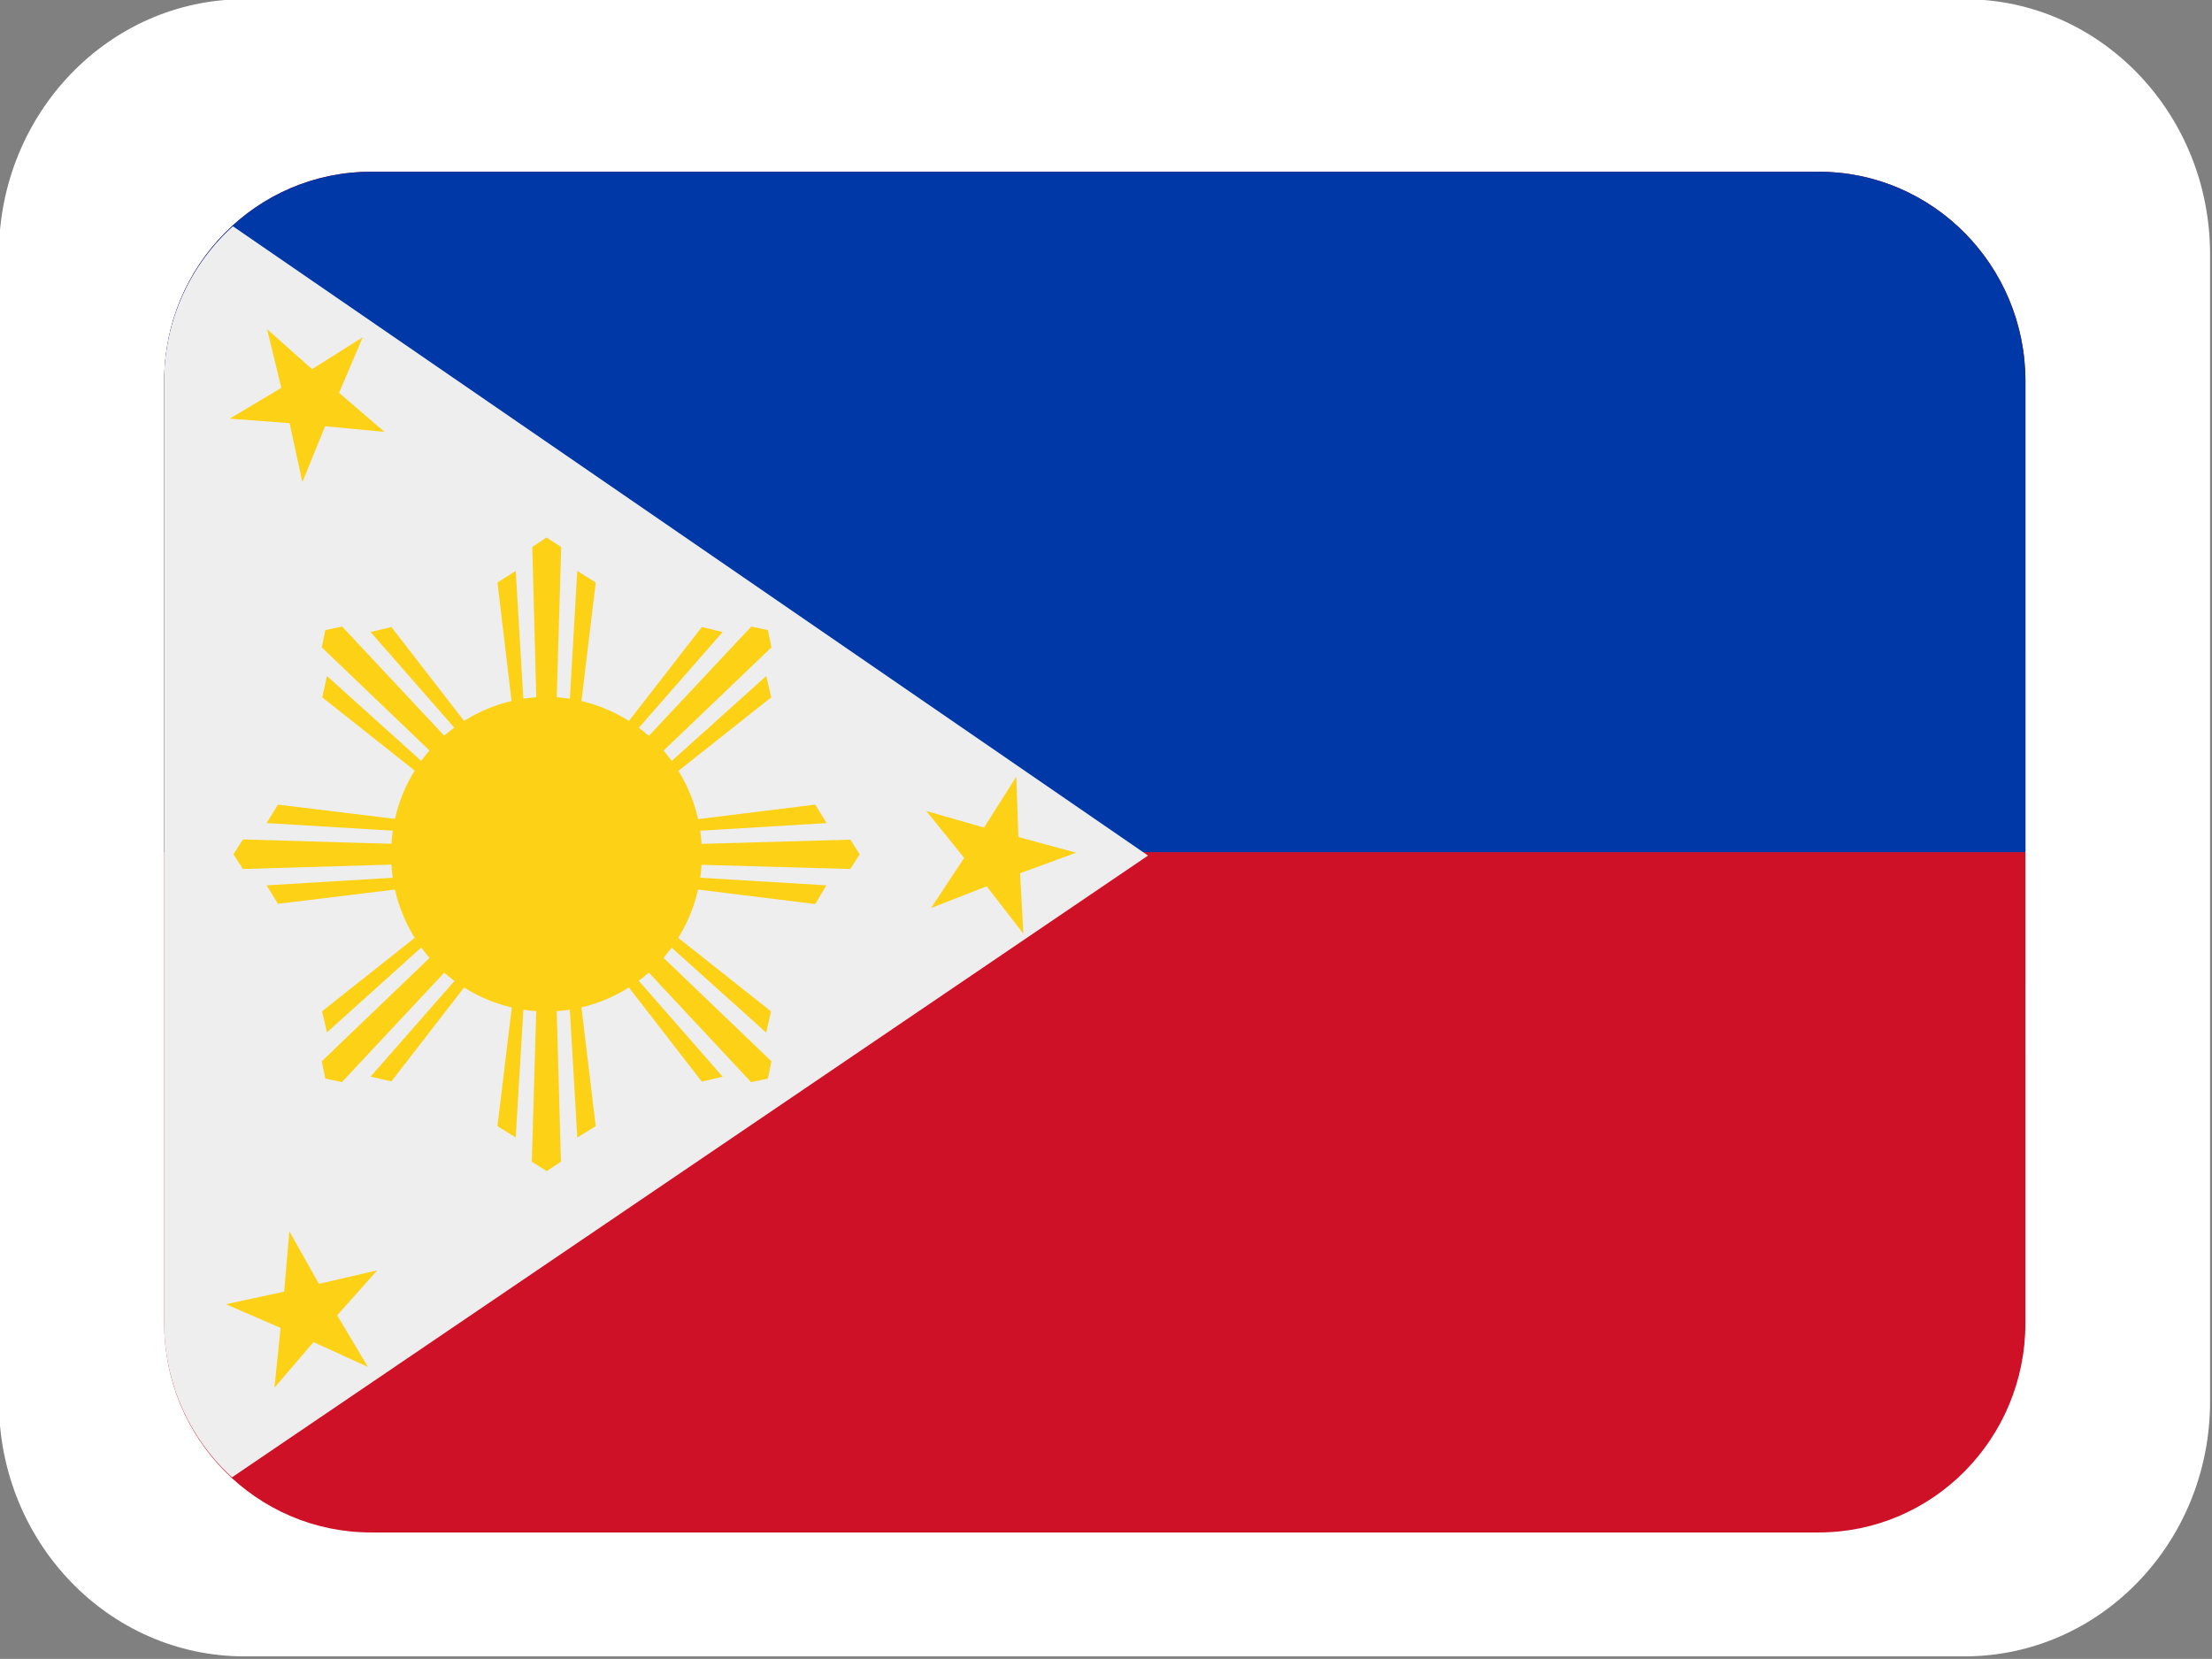
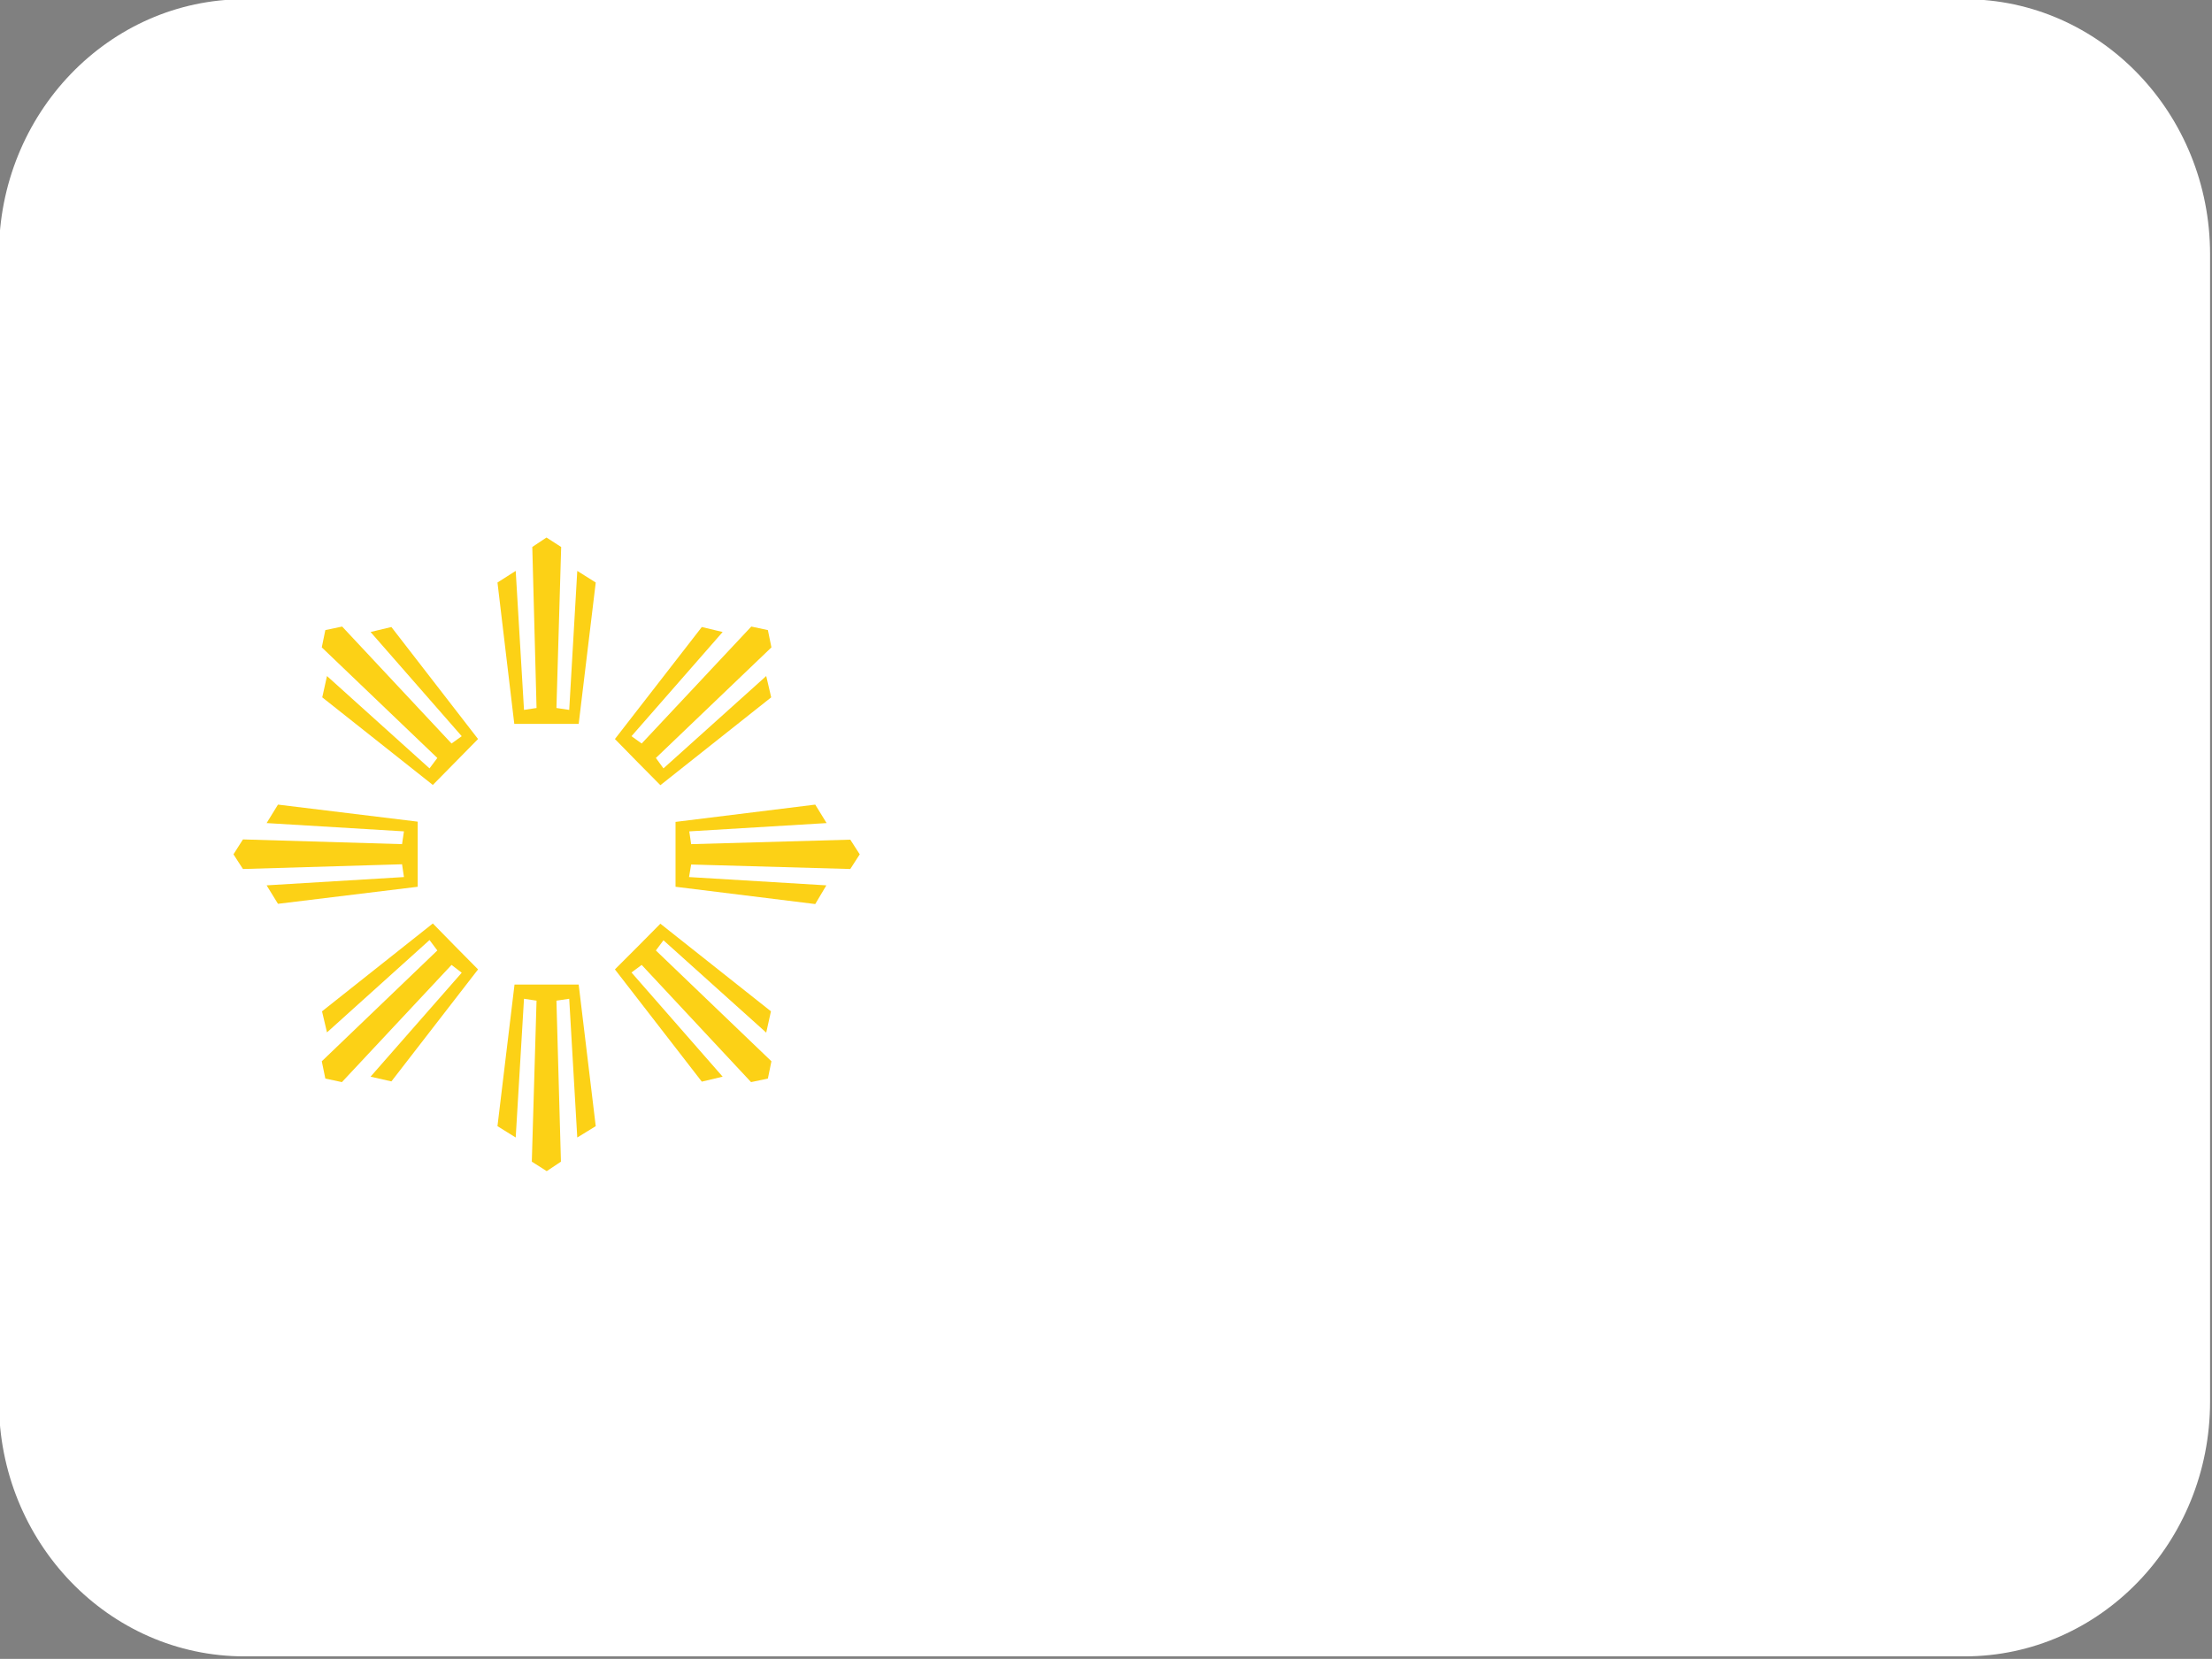
<svg xmlns="http://www.w3.org/2000/svg" width="35.308" height="26.48" viewBox="0 0 9.342 7.006">
  <rect x="0" y="0" width="9.342" height="7.006" fill="#808080" stroke="none" />
  <defs>
    <clipPath id="a">
      <path style="clip-rule:nonzero" d="M50.645 10.422h38.933v28.45H50.645Zm0 0" />
    </clipPath>
    <clipPath id="b">
-       <path style="clip-rule:nonzero" d="M258.223 10.422h38.933v28.45h-38.933zm0 0" />
-     </clipPath>
+       </clipPath>
    <clipPath id="c">
-       <path style="clip-rule:nonzero" d="M258.223 10.422h38.933V25h-38.933zm0 0" />
-     </clipPath>
+       </clipPath>
    <clipPath id="d">
-       <path style="clip-rule:nonzero" d="M258.223 11H279v27h-20.777zm0 0" />
+       <path style="clip-rule:nonzero" d="M258.223 11v27h-20.777zm0 0" />
    </clipPath>
  </defs>
  <g transform="matrix(.24 0 0 .246 -12.162 -2.567)" clip-path="url(#a)" style="fill:#fff">
    <path d="M89.566 34.496c0 2.418-1.933 4.375-4.32 4.375h-30.27c-2.386 0-4.32-1.957-4.32-4.375V14.801c0-2.418 1.934-4.38 4.32-4.38h30.27c2.387 0 4.32 1.962 4.32 4.38zm0 0" style="fill:#fff;fill-opacity:1;fill-rule:nonzero" />
  </g>
  <g transform="translate(-51.47 -1.38) scale(.202)" clip-path="url(#b)">
-     <path d="M297.148 34.496c0 2.418-1.937 4.375-4.324 4.375H262.56c-2.391 0-4.325-1.957-4.325-4.375V14.801c0-2.418 1.934-4.38 4.325-4.38h30.265c2.387 0 4.324 1.962 4.324 4.38zm0 0" style="fill:#ce1126;fill-opacity:1;fill-rule:nonzero" />
-   </g>
+     </g>
  <g transform="translate(-51.47 -1.38) scale(.202)" clip-path="url(#c)">
    <path d="M292.824 10.422H262.56c-2.391 0-4.325 1.96-4.325 4.379v9.847h38.914v-9.847c0-2.418-1.937-4.38-4.324-4.38zm0 0" style="fill:#0038a8;fill-opacity:1;fill-rule:nonzero" />
  </g>
  <g transform="translate(-51.47 -1.38) scale(.202)" clip-path="url(#d)">
-     <path d="m259.652 37.719 19.153-13-19.133-13.157a4.365 4.365 0 0 0-1.438 3.239v19.695a4.37 4.37 0 0 0 1.418 3.223zm0 0" style="fill:#eee;fill-opacity:1;fill-rule:nonzero" />
-   </g>
-   <path d="m22.64 141.056.009.255.244.066-.237.087.014.255-.155-.2-.235.092.14-.212-.16-.198.244.07zm-3.164-1.89.19.169.214-.135-.1.235.192.165-.251-.024-.096.236-.054-.249-.253-.019.218-.13zm.094 3.81.125.222.246-.057-.169.19.13.218-.23-.105-.165.193.026-.253-.231-.1.246-.053zm1.742-1.592a.66.66 0 0 1-.656.664.66.66 0 0 1-.656-.664.66.66 0 0 1 .656-.665.66.66 0 0 1 .656.665zm0 0" style="fill:#fcd116;fill-opacity:1;fill-rule:nonzero;stroke-width:.202" transform="translate(-18.348 -137.776)" />
+     </g>
  <path d="m20.786 140.187-.034.587-.054-.008.02-.68-.062-.04-.06.04.018.68-.053.008-.035-.587-.077.049.071.597h.272l.072-.597zm-.26 2.393.035-.586.053.008-.02.68.063.04.06-.04-.019-.68.054-.008.034.586.078-.048-.072-.598h-.271l-.072.598zm-.797-.444.433-.39.033.044-.488.468.015.073.07.015.463-.495.043.033-.385.439.088.02.366-.473-.095-.096-.096-.098-.468.371zm1.855-1.505-.434.39-.032-.044.488-.467-.015-.073-.07-.015-.463.494-.043-.031.385-.44-.088-.021-.367.473.096.098.096.097.468-.371zm-2.11.621.58.035-.008.054-.672-.02-.04.063.04.062.672-.02.008.054-.58.035.048.078.59-.072v-.275l-.59-.072zm2.364.263-.58-.035.009-.053.672.019.04-.062-.04-.062-.672.019-.008-.054.58-.035-.048-.078-.59.073v.274l.59.073zm-1.925-1.07.385.44-.043.031-.462-.494-.071.015-.015.073.488.467-.033.044-.433-.39-.02.09.467.37.191-.194-.366-.473zm1.487 1.878-.385-.44.043-.032.462.495.071-.015.015-.073-.488-.468.032-.043.434.39.02-.09-.467-.37-.096.097-.096.096.367.474zm0 0" style="fill:#fcd116;fill-opacity:1;fill-rule:nonzero;stroke-width:.202" transform="translate(-18.348 -137.776)" />
</svg>